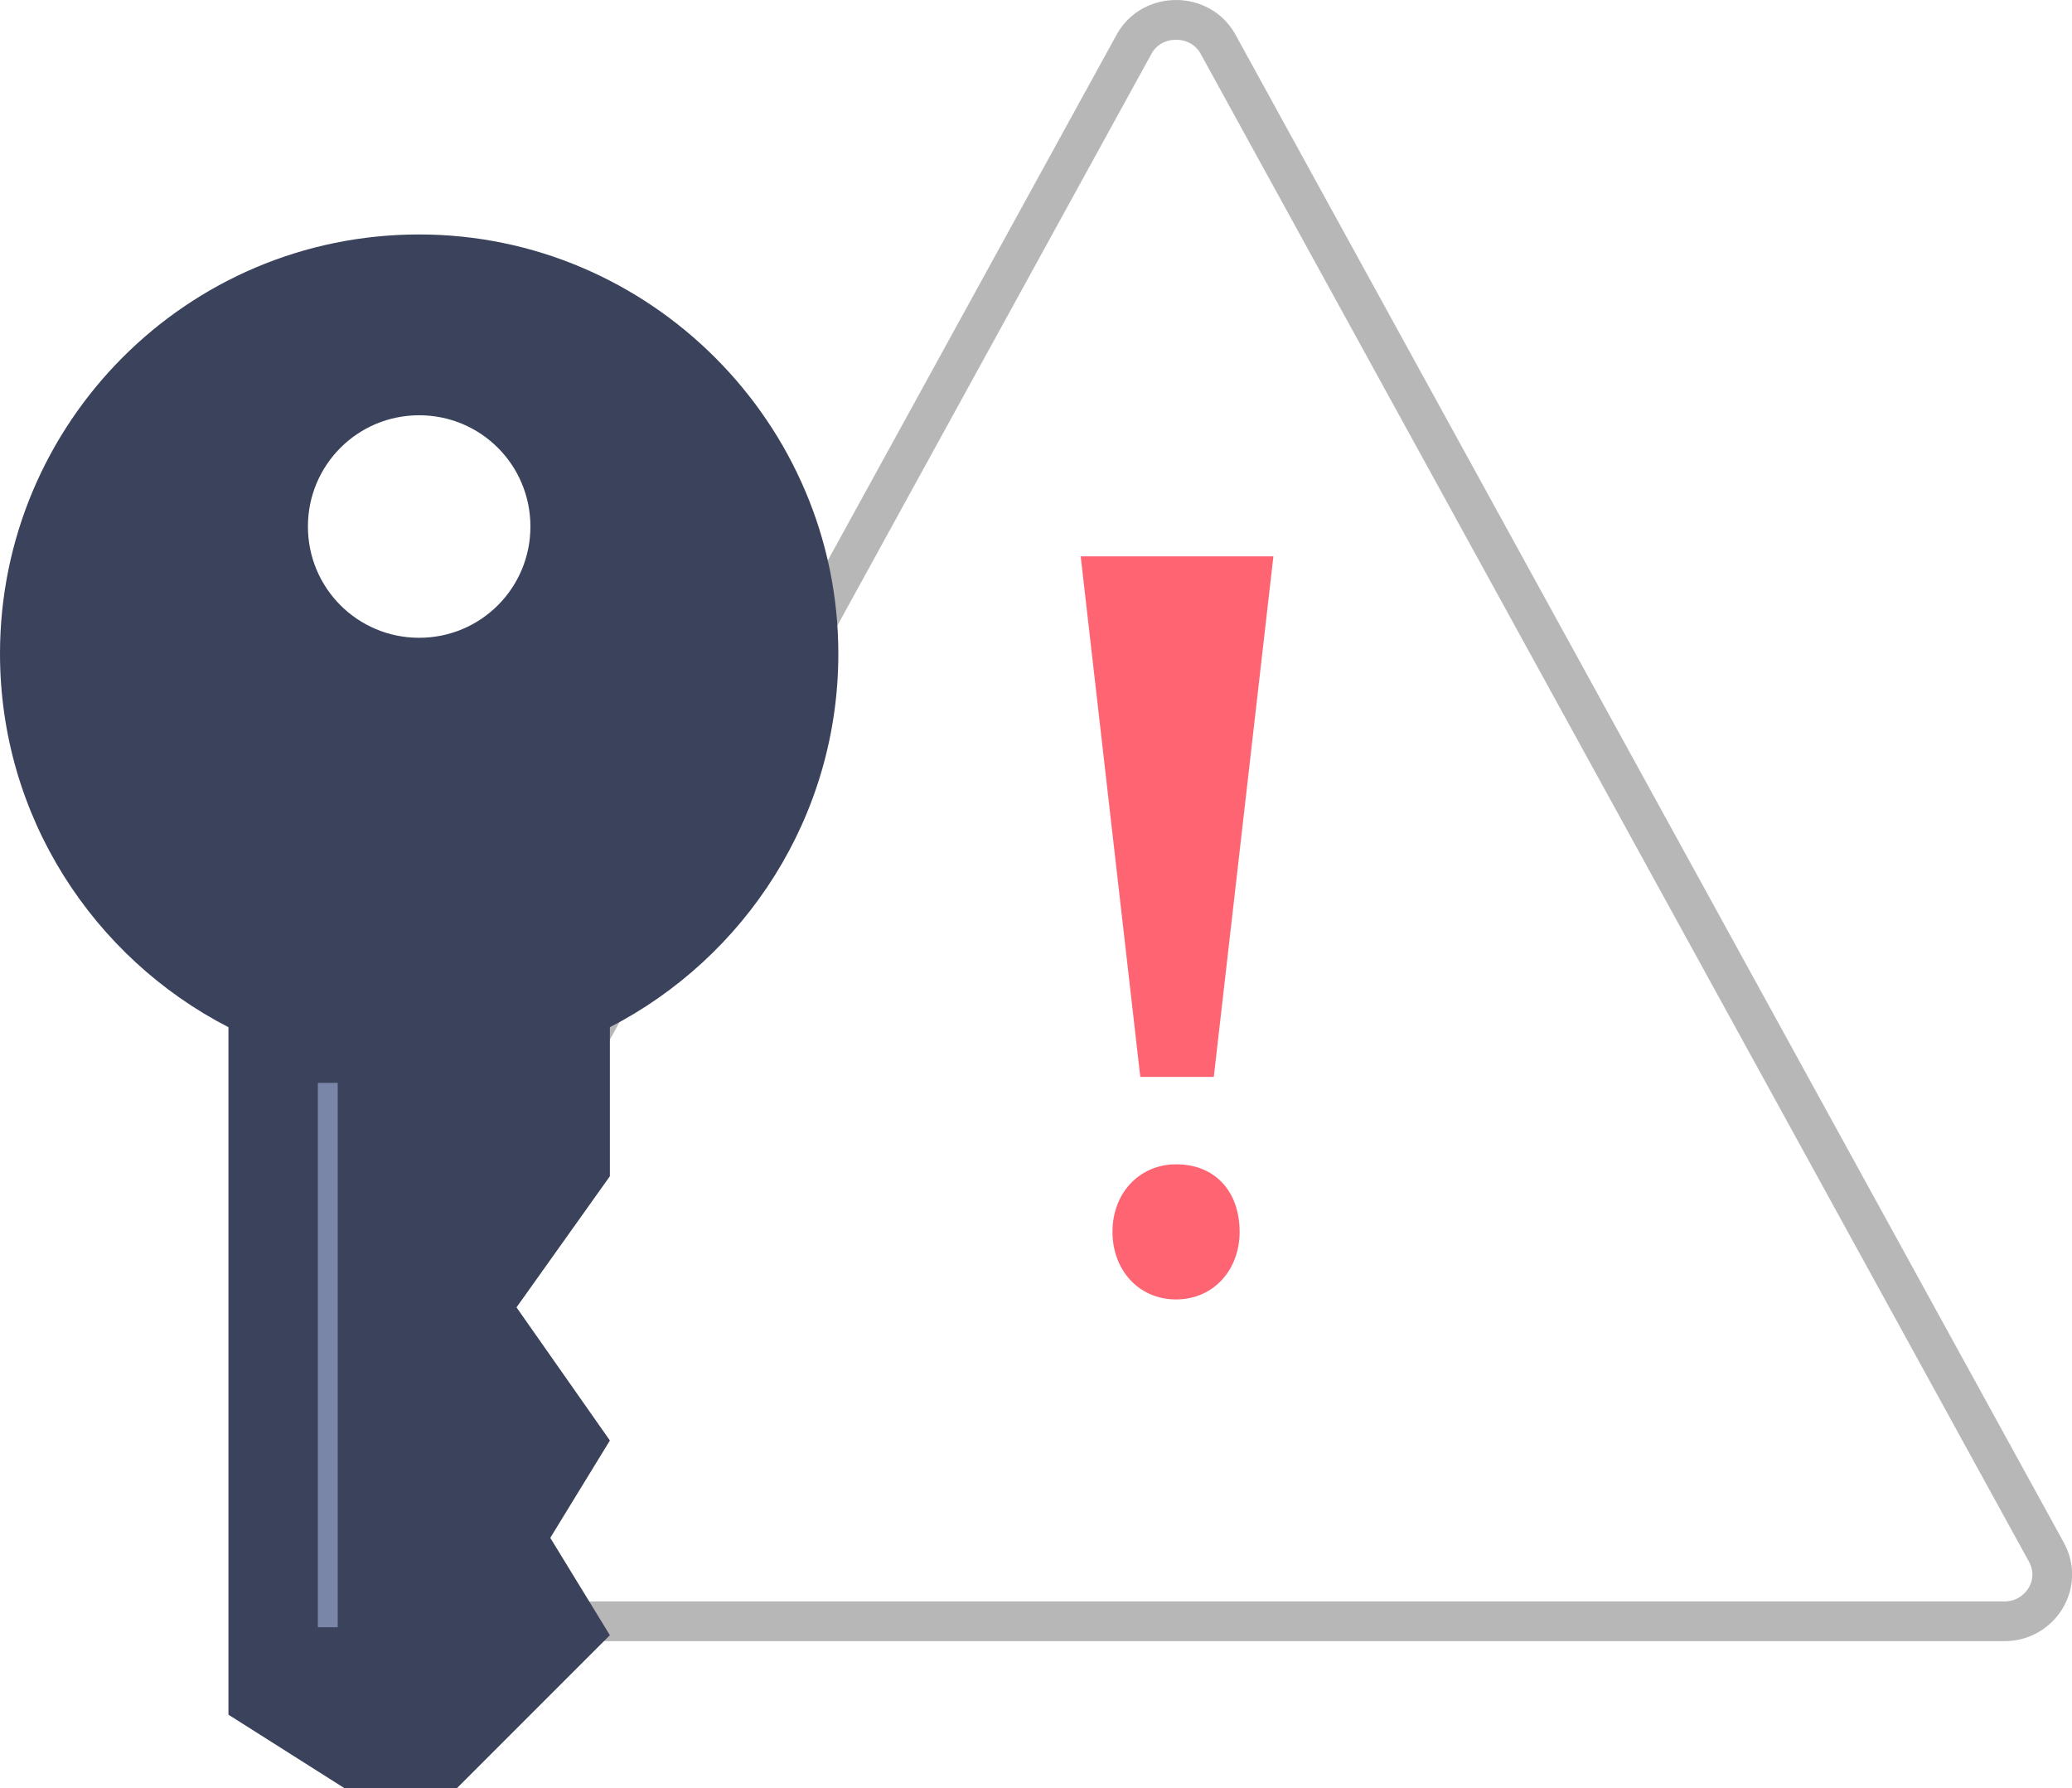
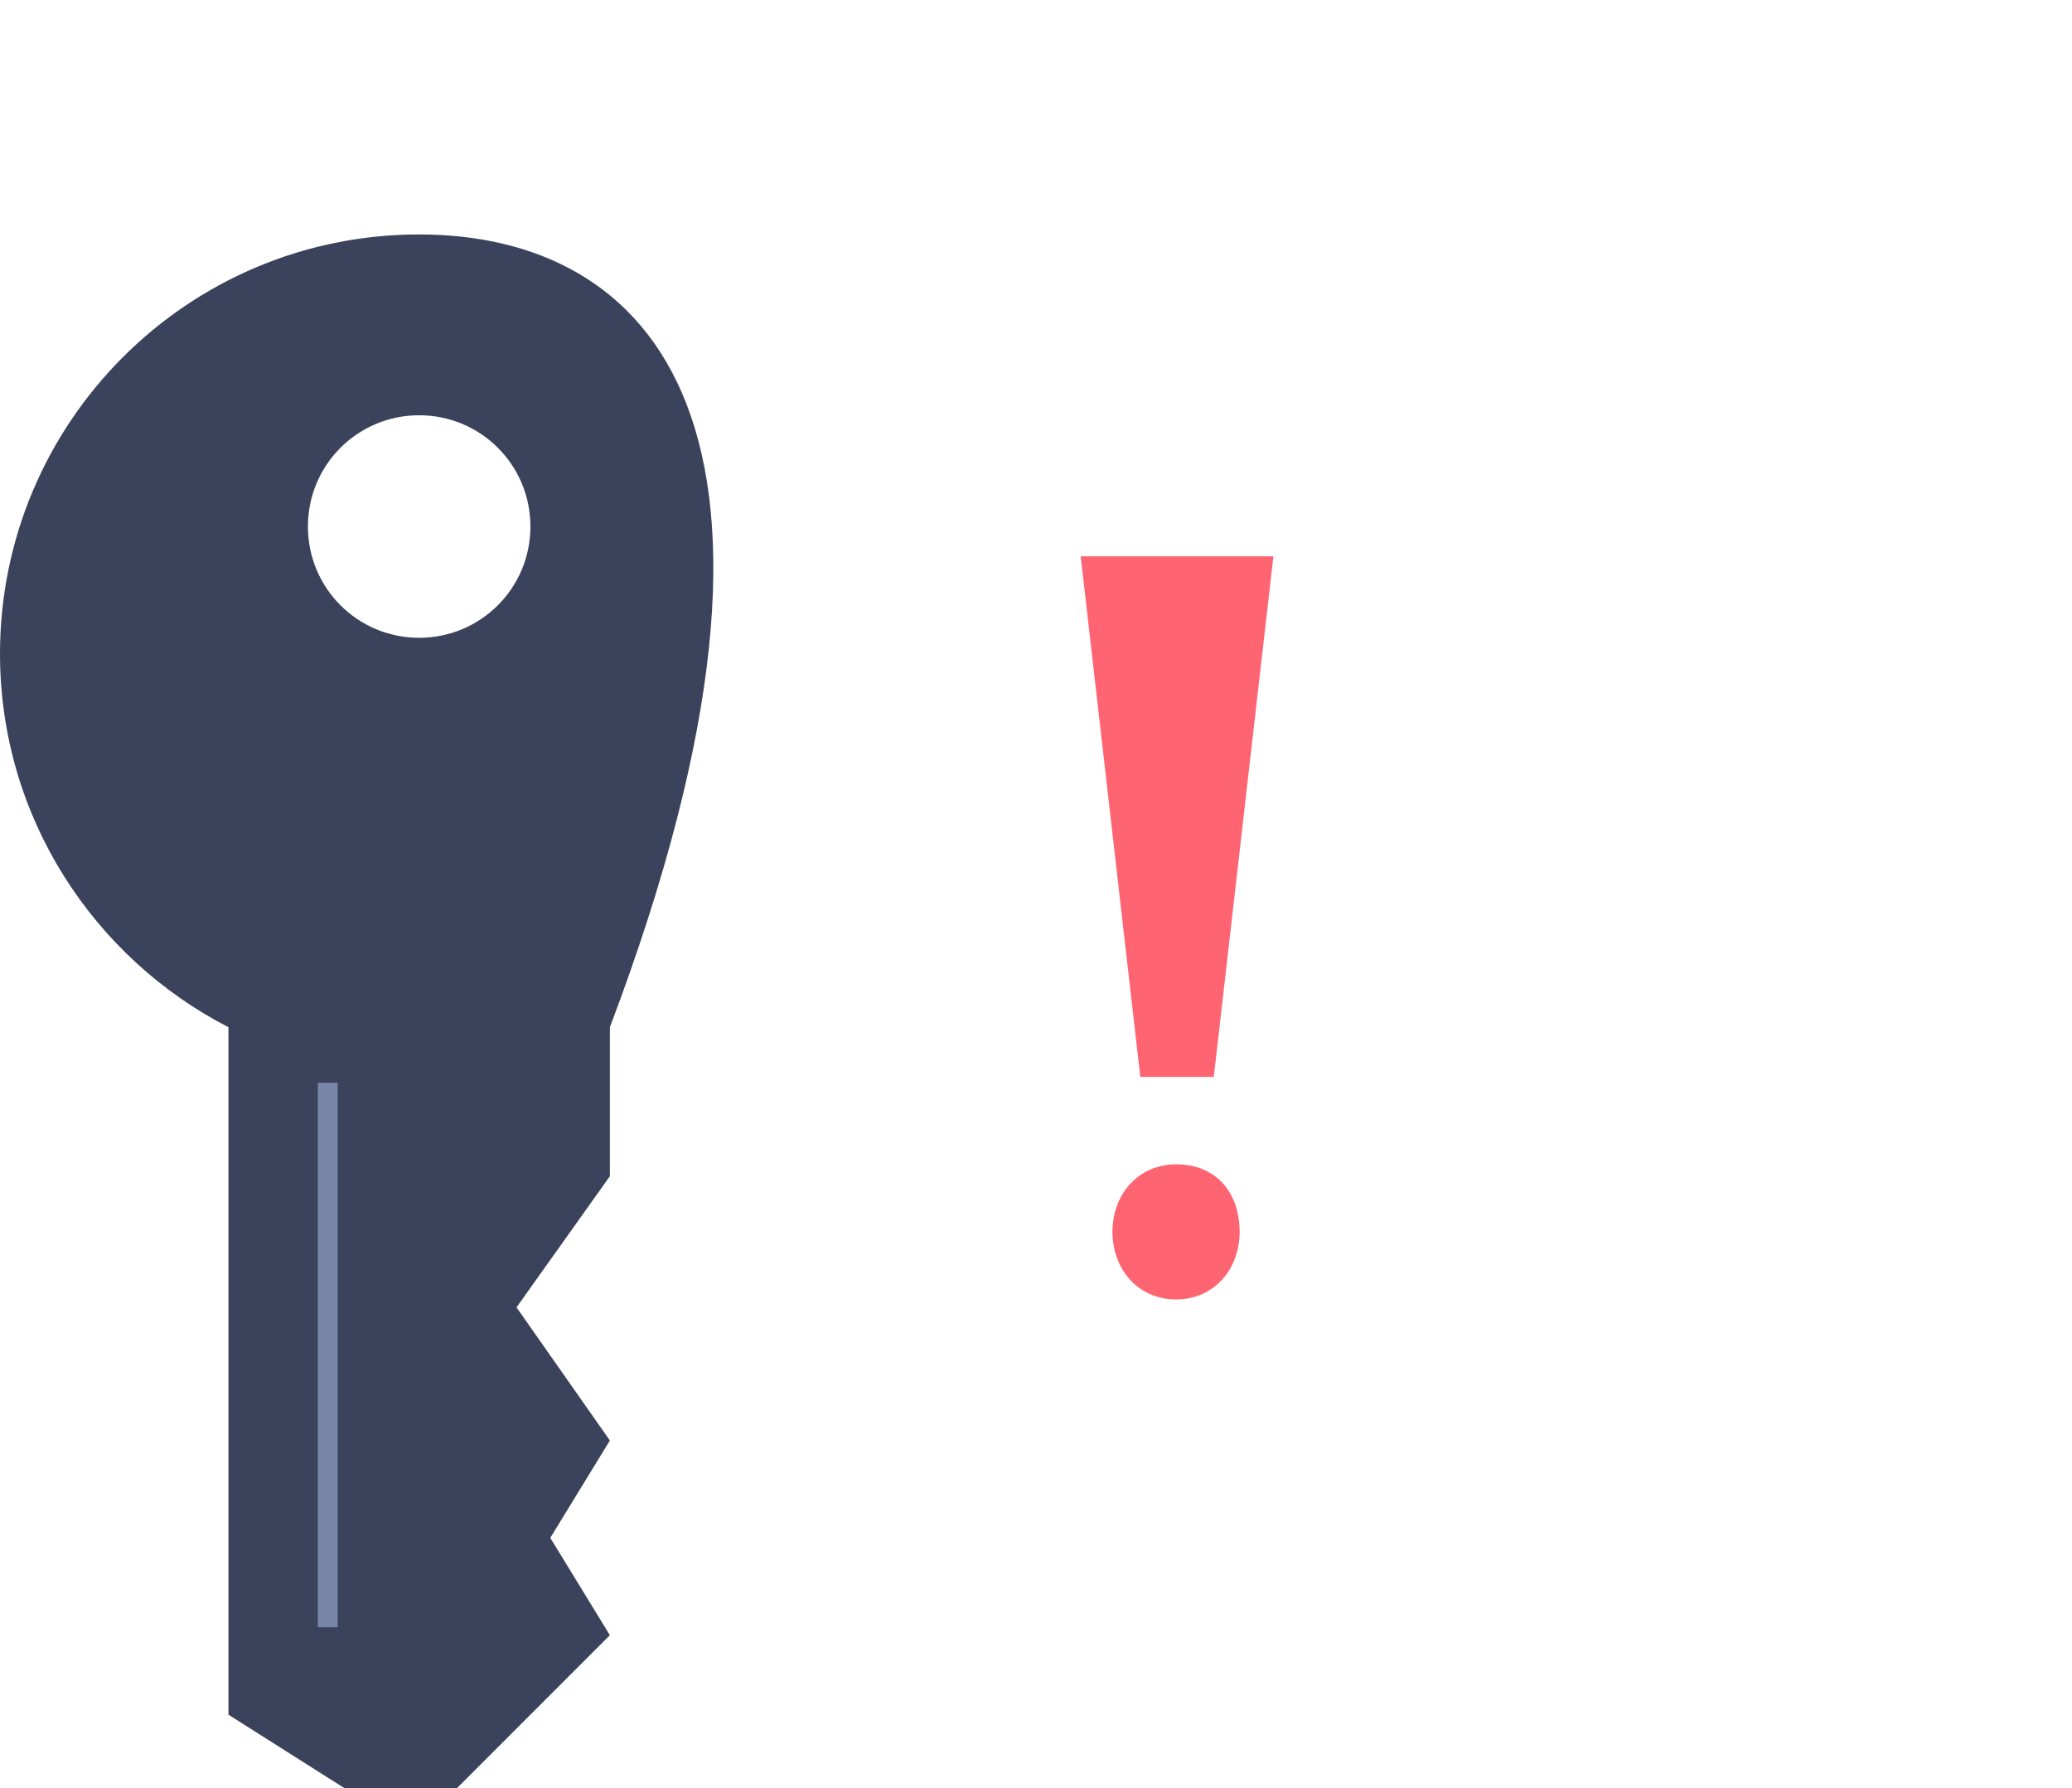
<svg xmlns="http://www.w3.org/2000/svg" version="1.1" id="Layer_1" x="0px" y="0px" viewBox="0 0 104.3 90" enable-background="new 0 0 104.3 90" xml:space="preserve">
  <g id="Layer_2" display="none">
</g>
  <g>
-     <path fill="none" stroke="#B7B7B7" stroke-width="2" stroke-miterlimit="10" d="M15.4,78.1L57.1,2.2c0.9-1.6,3.3-1.6,4.2,0   L103,78.1c0.9,1.6-0.3,3.5-2.1,3.5H17.5C15.6,81.6,14.5,79.7,15.4,78.1z" />
-     <path fill="#3A425C" d="M21.1,11.8C9.4,11.8,0,21.3,0,32.9c0,8.2,4.7,15.3,11.5,18.8v34.6l6,3.8h5.4h0l7.8-7.8l-3-4.9l3-4.9   L26,65.8l4.7-6.6v-7.5c6.8-3.5,11.5-10.6,11.5-18.8C42.2,21.3,32.7,11.8,21.1,11.8z M21.1,32.1c-3.1,0-5.6-2.5-5.6-5.6   s2.5-5.6,5.6-5.6s5.6,2.5,5.6,5.6C26.7,29.6,24.2,32.1,21.1,32.1z" />
+     <path fill="#3A425C" d="M21.1,11.8C9.4,11.8,0,21.3,0,32.9c0,8.2,4.7,15.3,11.5,18.8v34.6l6,3.8h5.4h0l7.8-7.8l-3-4.9l3-4.9   L26,65.8l4.7-6.6v-7.5C42.2,21.3,32.7,11.8,21.1,11.8z M21.1,32.1c-3.1,0-5.6-2.5-5.6-5.6   s2.5-5.6,5.6-5.6s5.6,2.5,5.6,5.6C26.7,29.6,24.2,32.1,21.1,32.1z" />
    <line fill="none" stroke="#7986A8" stroke-miterlimit="10" x1="16.5" y1="54.5" x2="16.5" y2="81.9" />
    <g>
      <path fill="#FF6473" d="M56,62c0-2,1.4-3.4,3.2-3.4c2,0,3.2,1.4,3.2,3.4c0,1.9-1.3,3.4-3.2,3.4C57.3,65.4,56,63.9,56,62z     M57.4,54.2l-3-26.2h9.7l-3,26.2H57.4z" />
    </g>
  </g>
</svg>